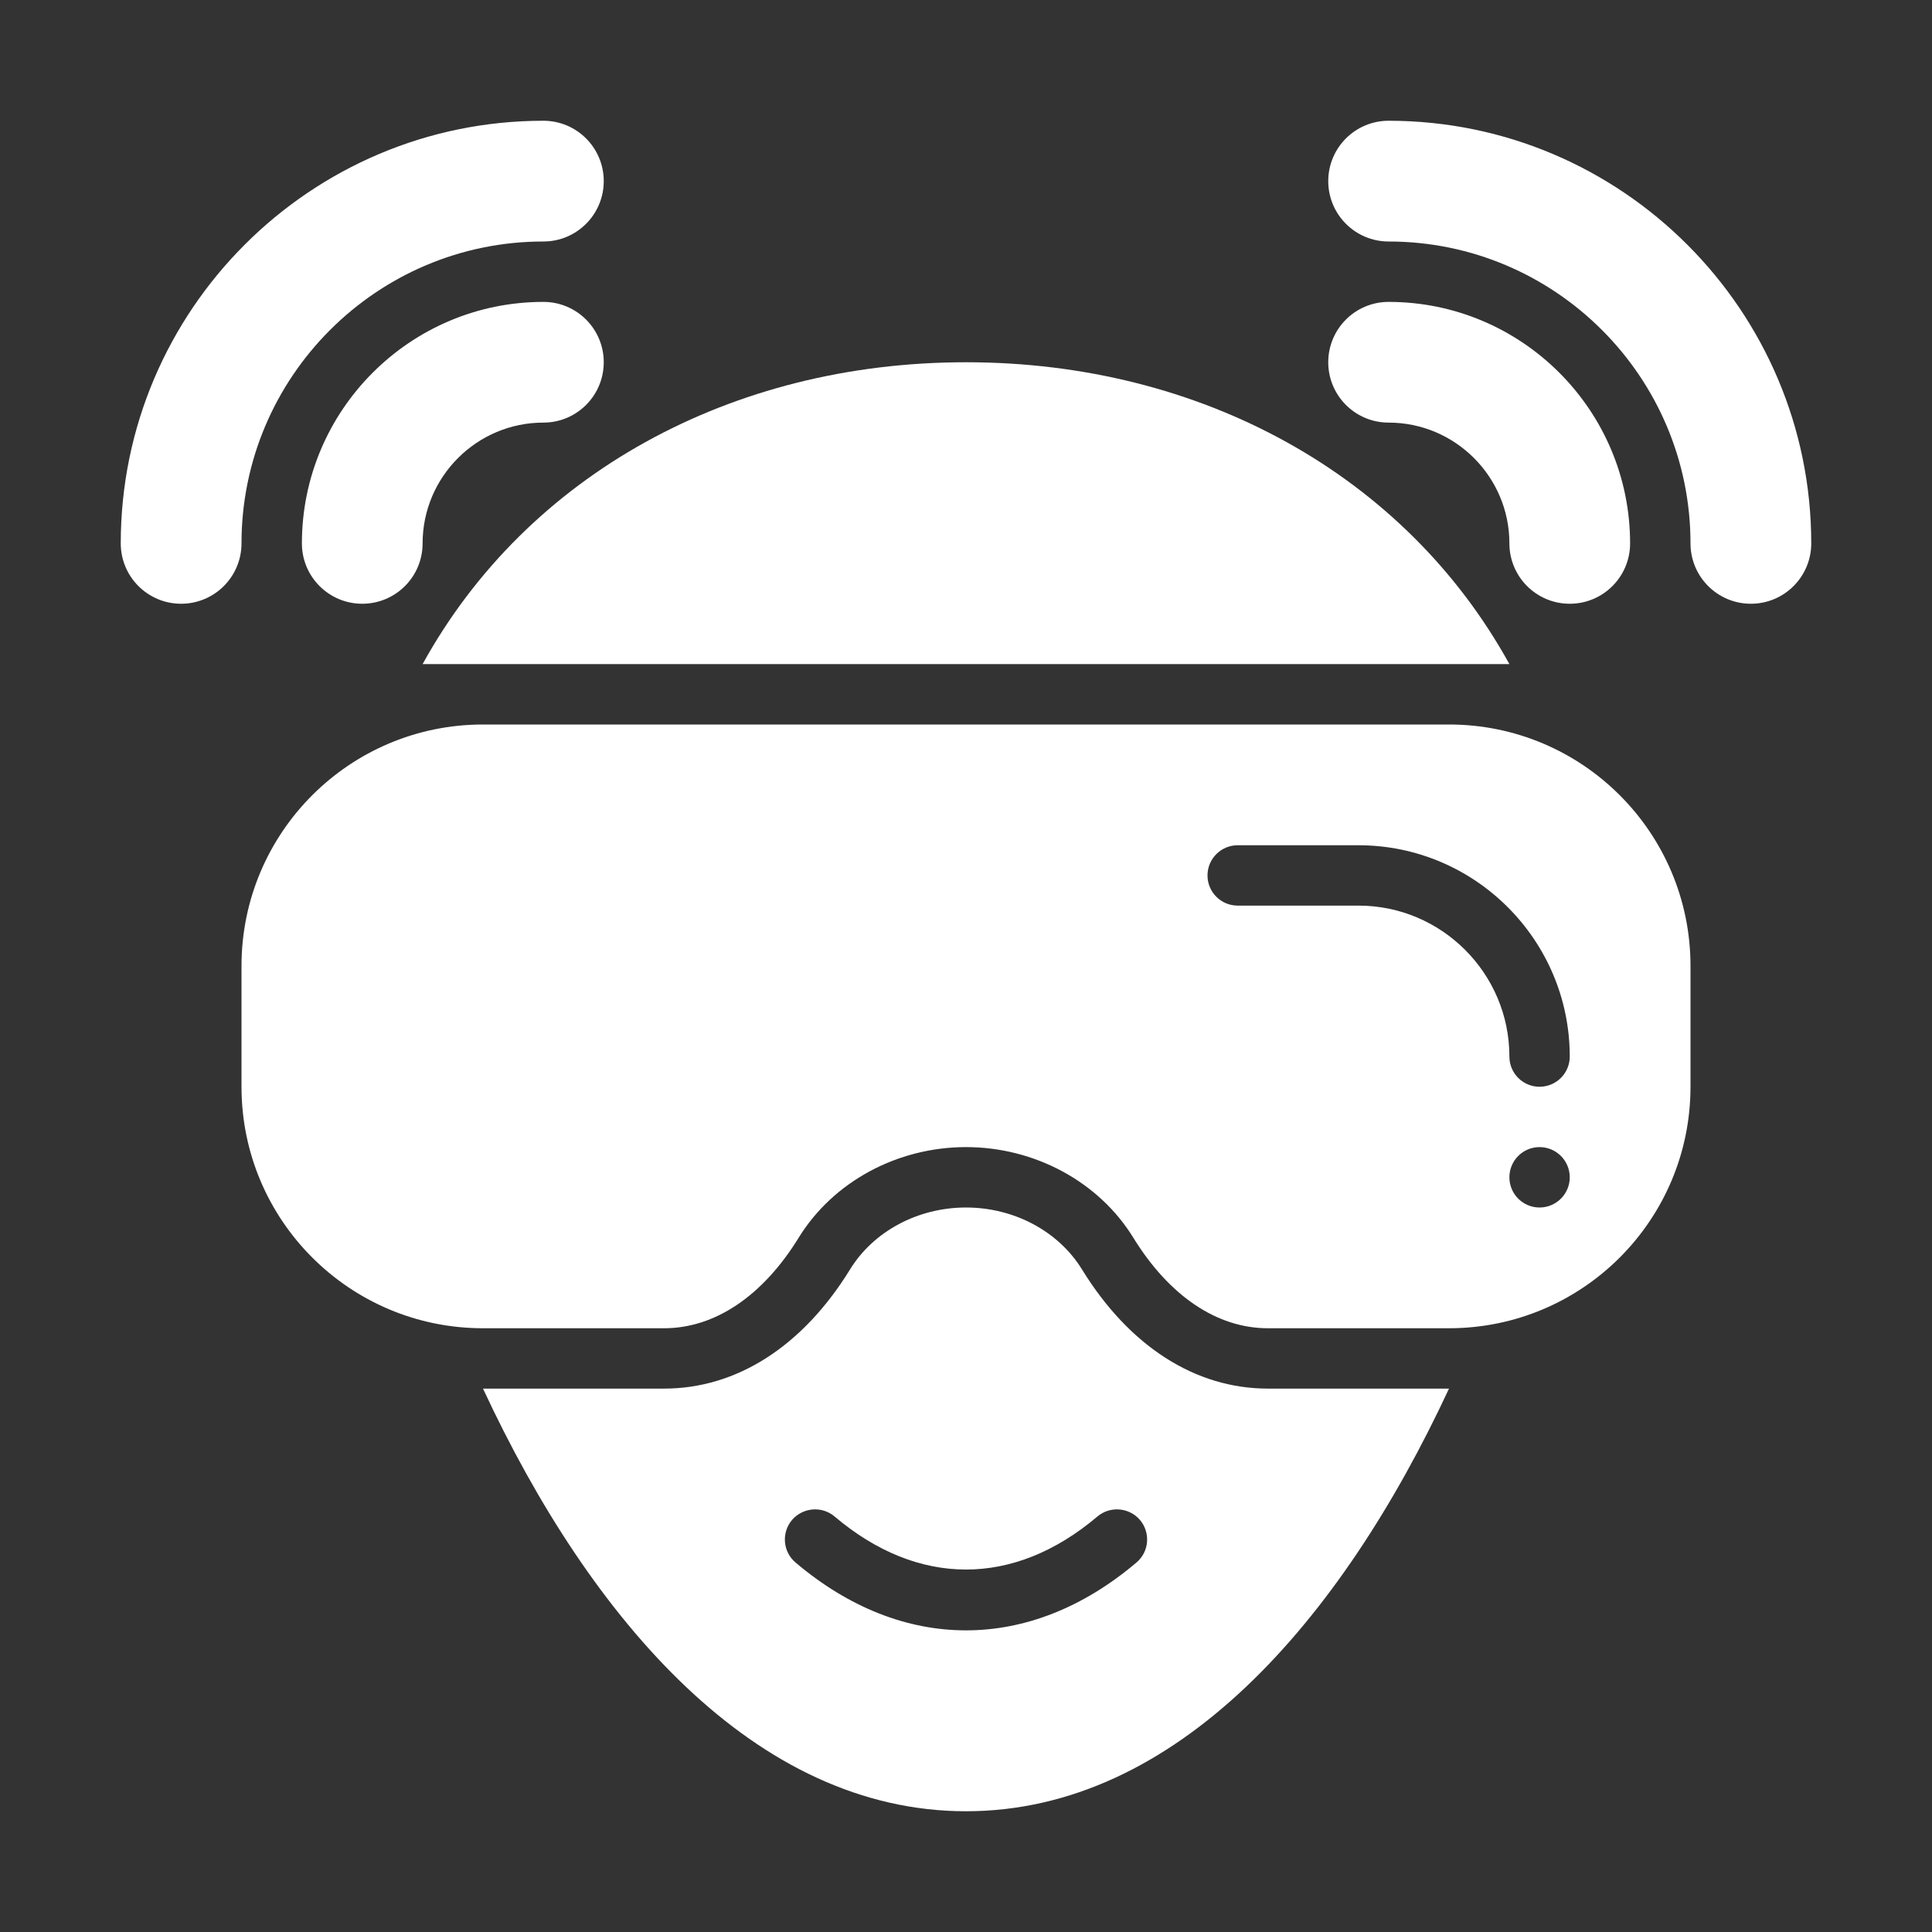
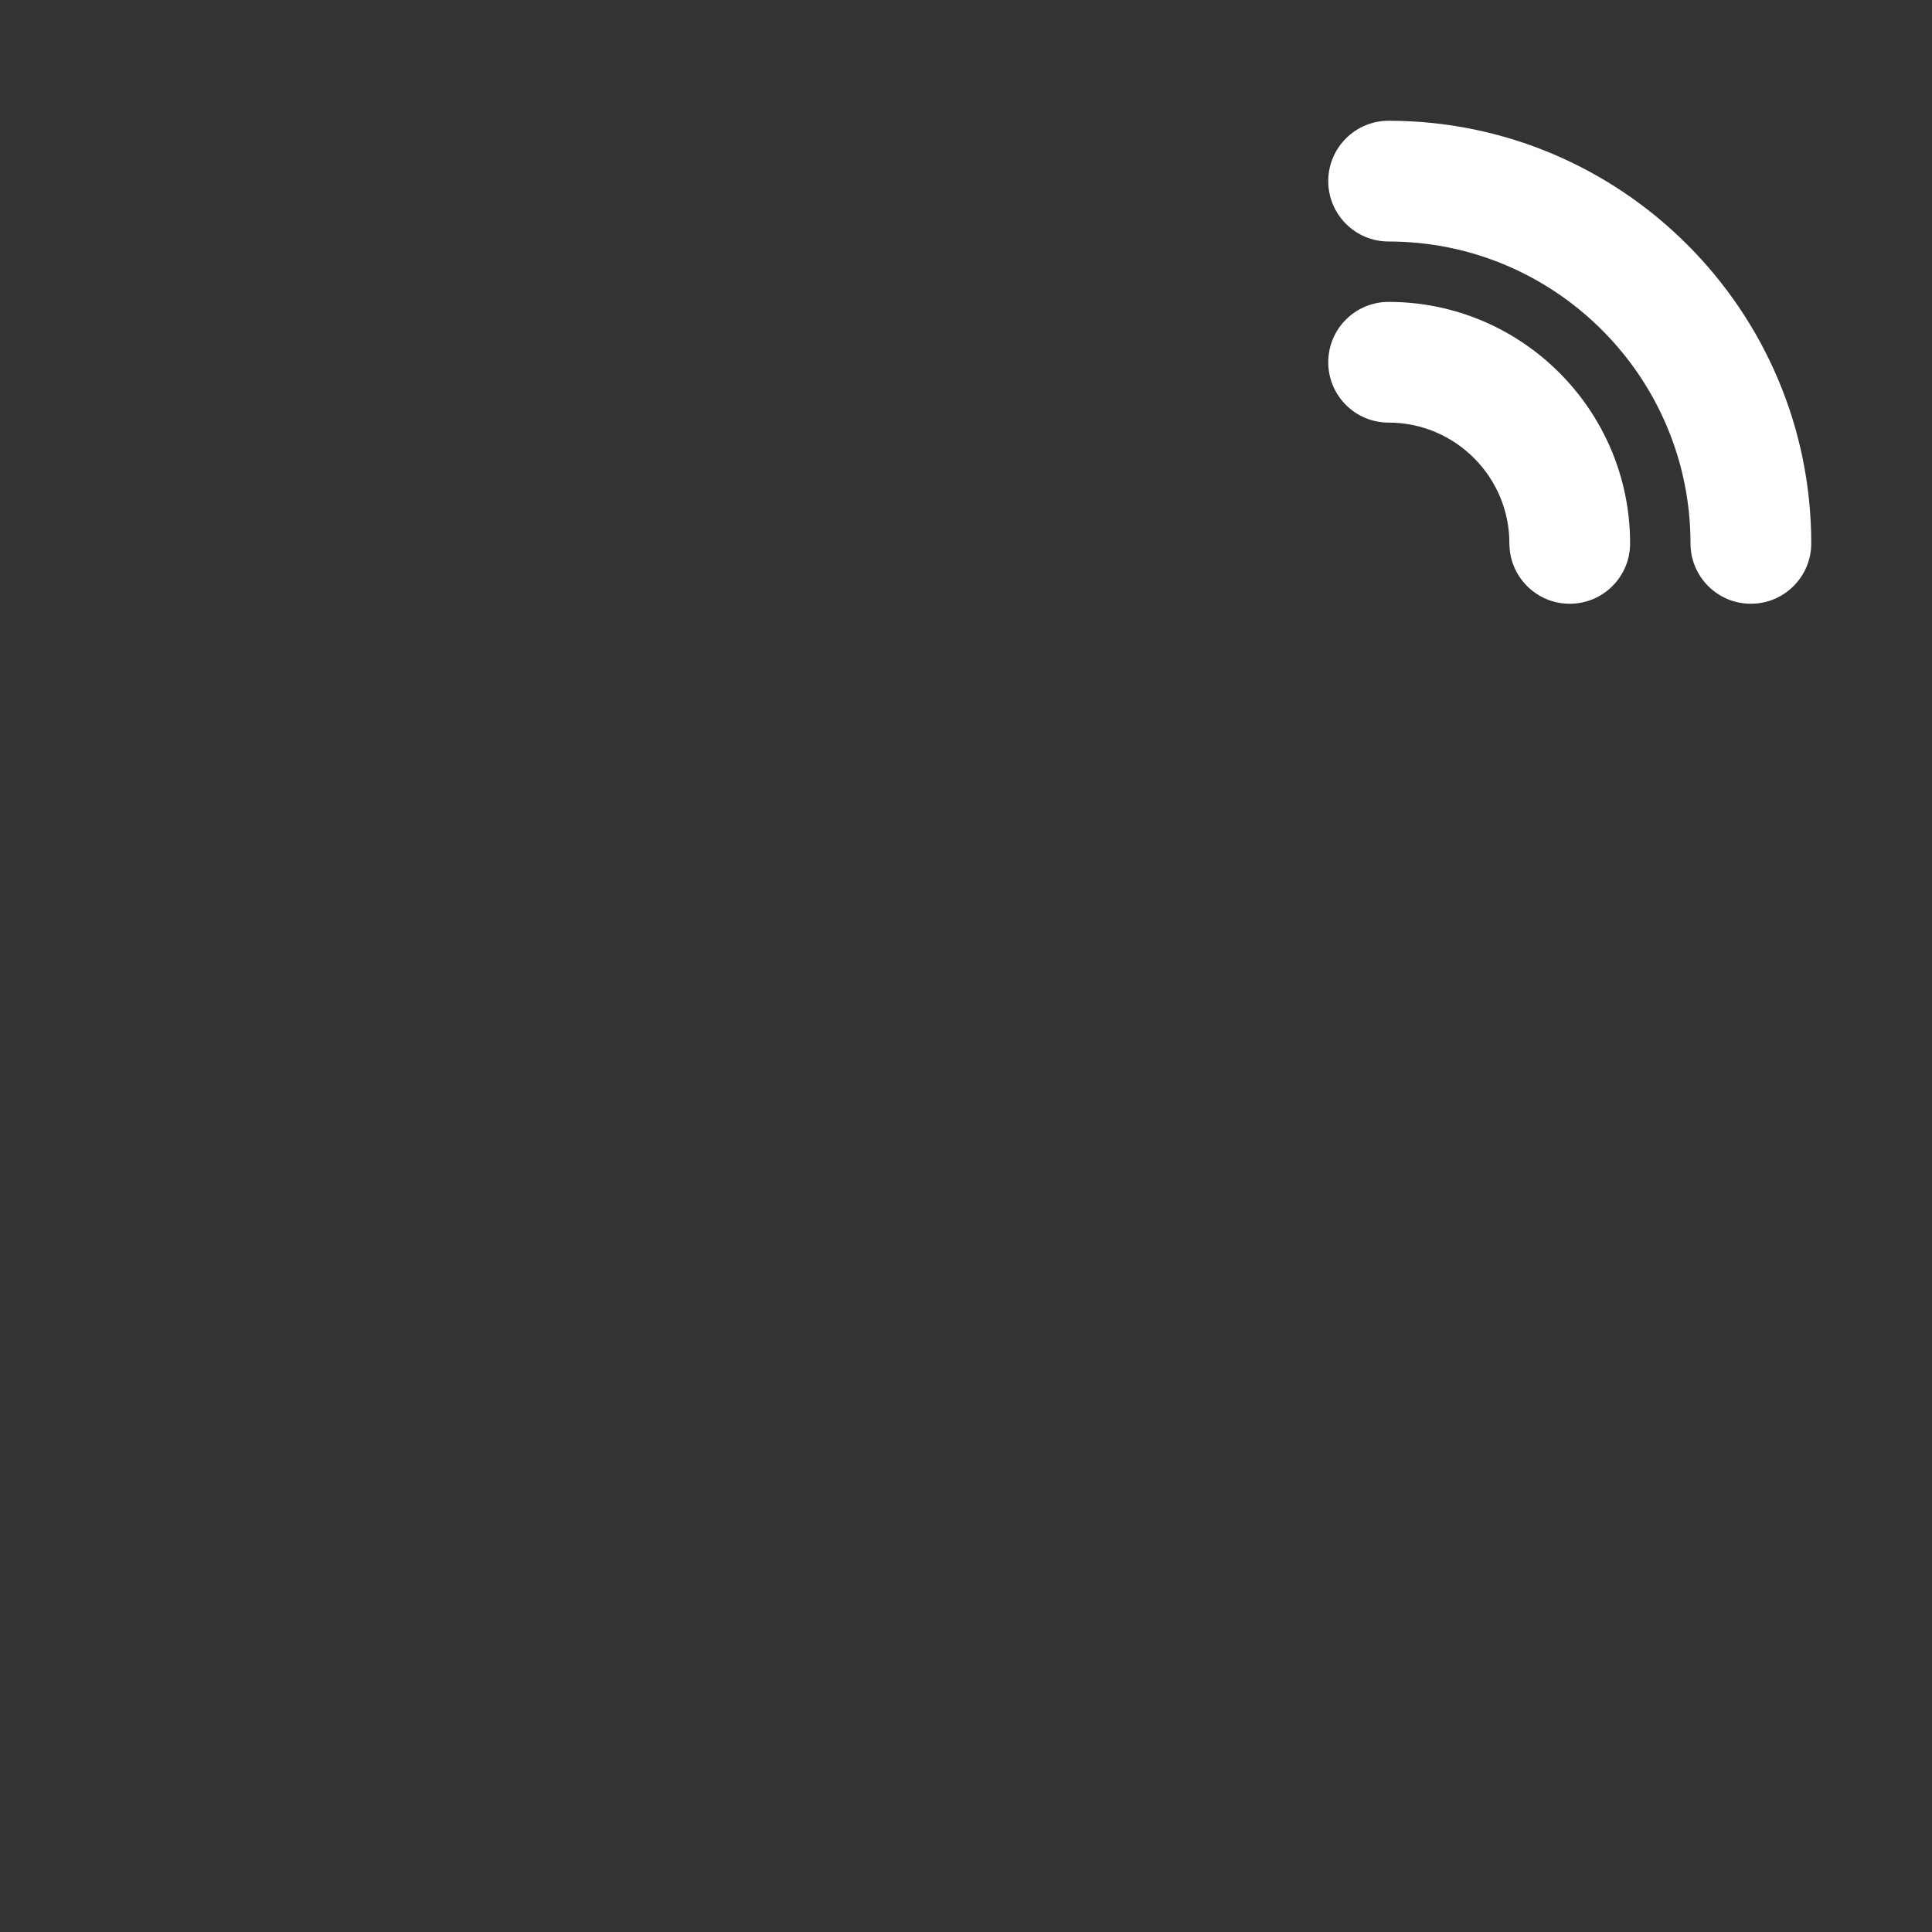
<svg xmlns="http://www.w3.org/2000/svg" width="46" height="46" viewBox="0 0 46 46" fill="none">
  <rect x="0" y="0" width="46" height="46" fill="#333333" stroke="none" />
  <path d="M41.688 14.375C40.893 14.375 40.25 13.731 40.25 12.938C40.25 8.975 37.026 5.75 33.062 5.75C32.268 5.75 31.625 5.106 31.625 4.312C31.625 3.519 32.268 2.875 33.062 2.875C38.61 2.875 43.125 7.389 43.125 12.938C43.125 13.731 42.482 14.375 41.688 14.375Z" fill="white" />
  <path d="M37.375 14.375C36.58 14.375 35.938 13.731 35.938 12.938C35.938 11.352 34.647 10.062 33.062 10.062C32.268 10.062 31.625 9.419 31.625 8.625C31.625 7.831 32.268 7.188 33.062 7.188C36.234 7.188 38.812 9.767 38.812 12.938C38.812 13.731 38.17 14.375 37.375 14.375Z" fill="white" />
-   <path d="M4.312 14.375C3.518 14.375 2.875 13.731 2.875 12.938C2.875 7.389 7.39 2.875 12.938 2.875C13.732 2.875 14.375 3.519 14.375 4.312C14.375 5.106 13.732 5.75 12.938 5.75C8.975 5.75 5.75 8.975 5.75 12.938C5.75 13.731 5.107 14.375 4.312 14.375Z" fill="white" />
-   <path d="M8.625 14.375C7.83 14.375 7.188 13.731 7.188 12.938C7.188 9.767 9.766 7.188 12.938 7.188C13.732 7.188 14.375 7.831 14.375 8.625C14.375 9.419 13.732 10.062 12.938 10.062C11.353 10.062 10.062 11.352 10.062 12.938C10.062 13.731 9.42 14.375 8.625 14.375Z" fill="white" />
-   <path d="M35.938 15.812C33.45 11.299 28.59 8.625 23 8.625C17.41 8.625 12.55 11.299 10.062 15.812H35.938Z" fill="white" />
-   <path d="M34.5 17.25H11.5C8.324 17.25 5.75 19.824 5.75 23V25.875C5.75 29.051 8.324 31.625 11.5 31.625H15.812C17.022 31.625 18.16 30.859 19.017 29.468C19.835 28.139 21.362 27.312 23 27.312C24.638 27.312 26.165 28.139 26.983 29.468C27.84 30.859 28.978 31.625 30.188 31.625H34.5C37.676 31.625 40.25 29.051 40.25 25.875V23C40.25 19.824 37.676 17.25 34.5 17.25ZM36.656 28.75C36.259 28.75 35.938 28.428 35.938 28.031C35.938 27.634 36.259 27.312 36.656 27.312C37.053 27.312 37.375 27.634 37.375 28.031C37.375 28.428 37.053 28.75 36.656 28.75ZM36.656 25.875C36.259 25.875 35.938 25.553 35.938 25.156C35.938 23.175 34.325 21.562 32.344 21.562H29.469C29.072 21.562 28.75 21.241 28.75 20.844C28.75 20.447 29.072 20.125 29.469 20.125H32.344C35.118 20.125 37.375 22.382 37.375 25.156C37.375 25.553 37.053 25.875 36.656 25.875Z" fill="white" />
-   <path d="M30.188 33.062C28.459 33.062 26.887 32.054 25.76 30.222C25.2 29.314 24.143 28.75 23 28.75C21.857 28.75 20.8 29.314 20.24 30.223C19.113 32.054 17.541 33.062 15.812 33.062H11.5C14.074 38.596 17.996 43.125 23 43.125C28.004 43.125 31.926 38.596 34.5 33.062H30.188ZM27.058 37.203C25.788 38.28 24.394 38.818 23 38.818C21.606 38.818 20.212 38.28 18.942 37.203C18.638 36.947 18.602 36.494 18.857 36.19C19.117 35.889 19.57 35.852 19.871 36.107C21.859 37.791 24.141 37.791 26.129 36.107C26.431 35.852 26.884 35.889 27.143 36.19C27.398 36.494 27.362 36.947 27.058 37.203Z" fill="white" />
</svg>